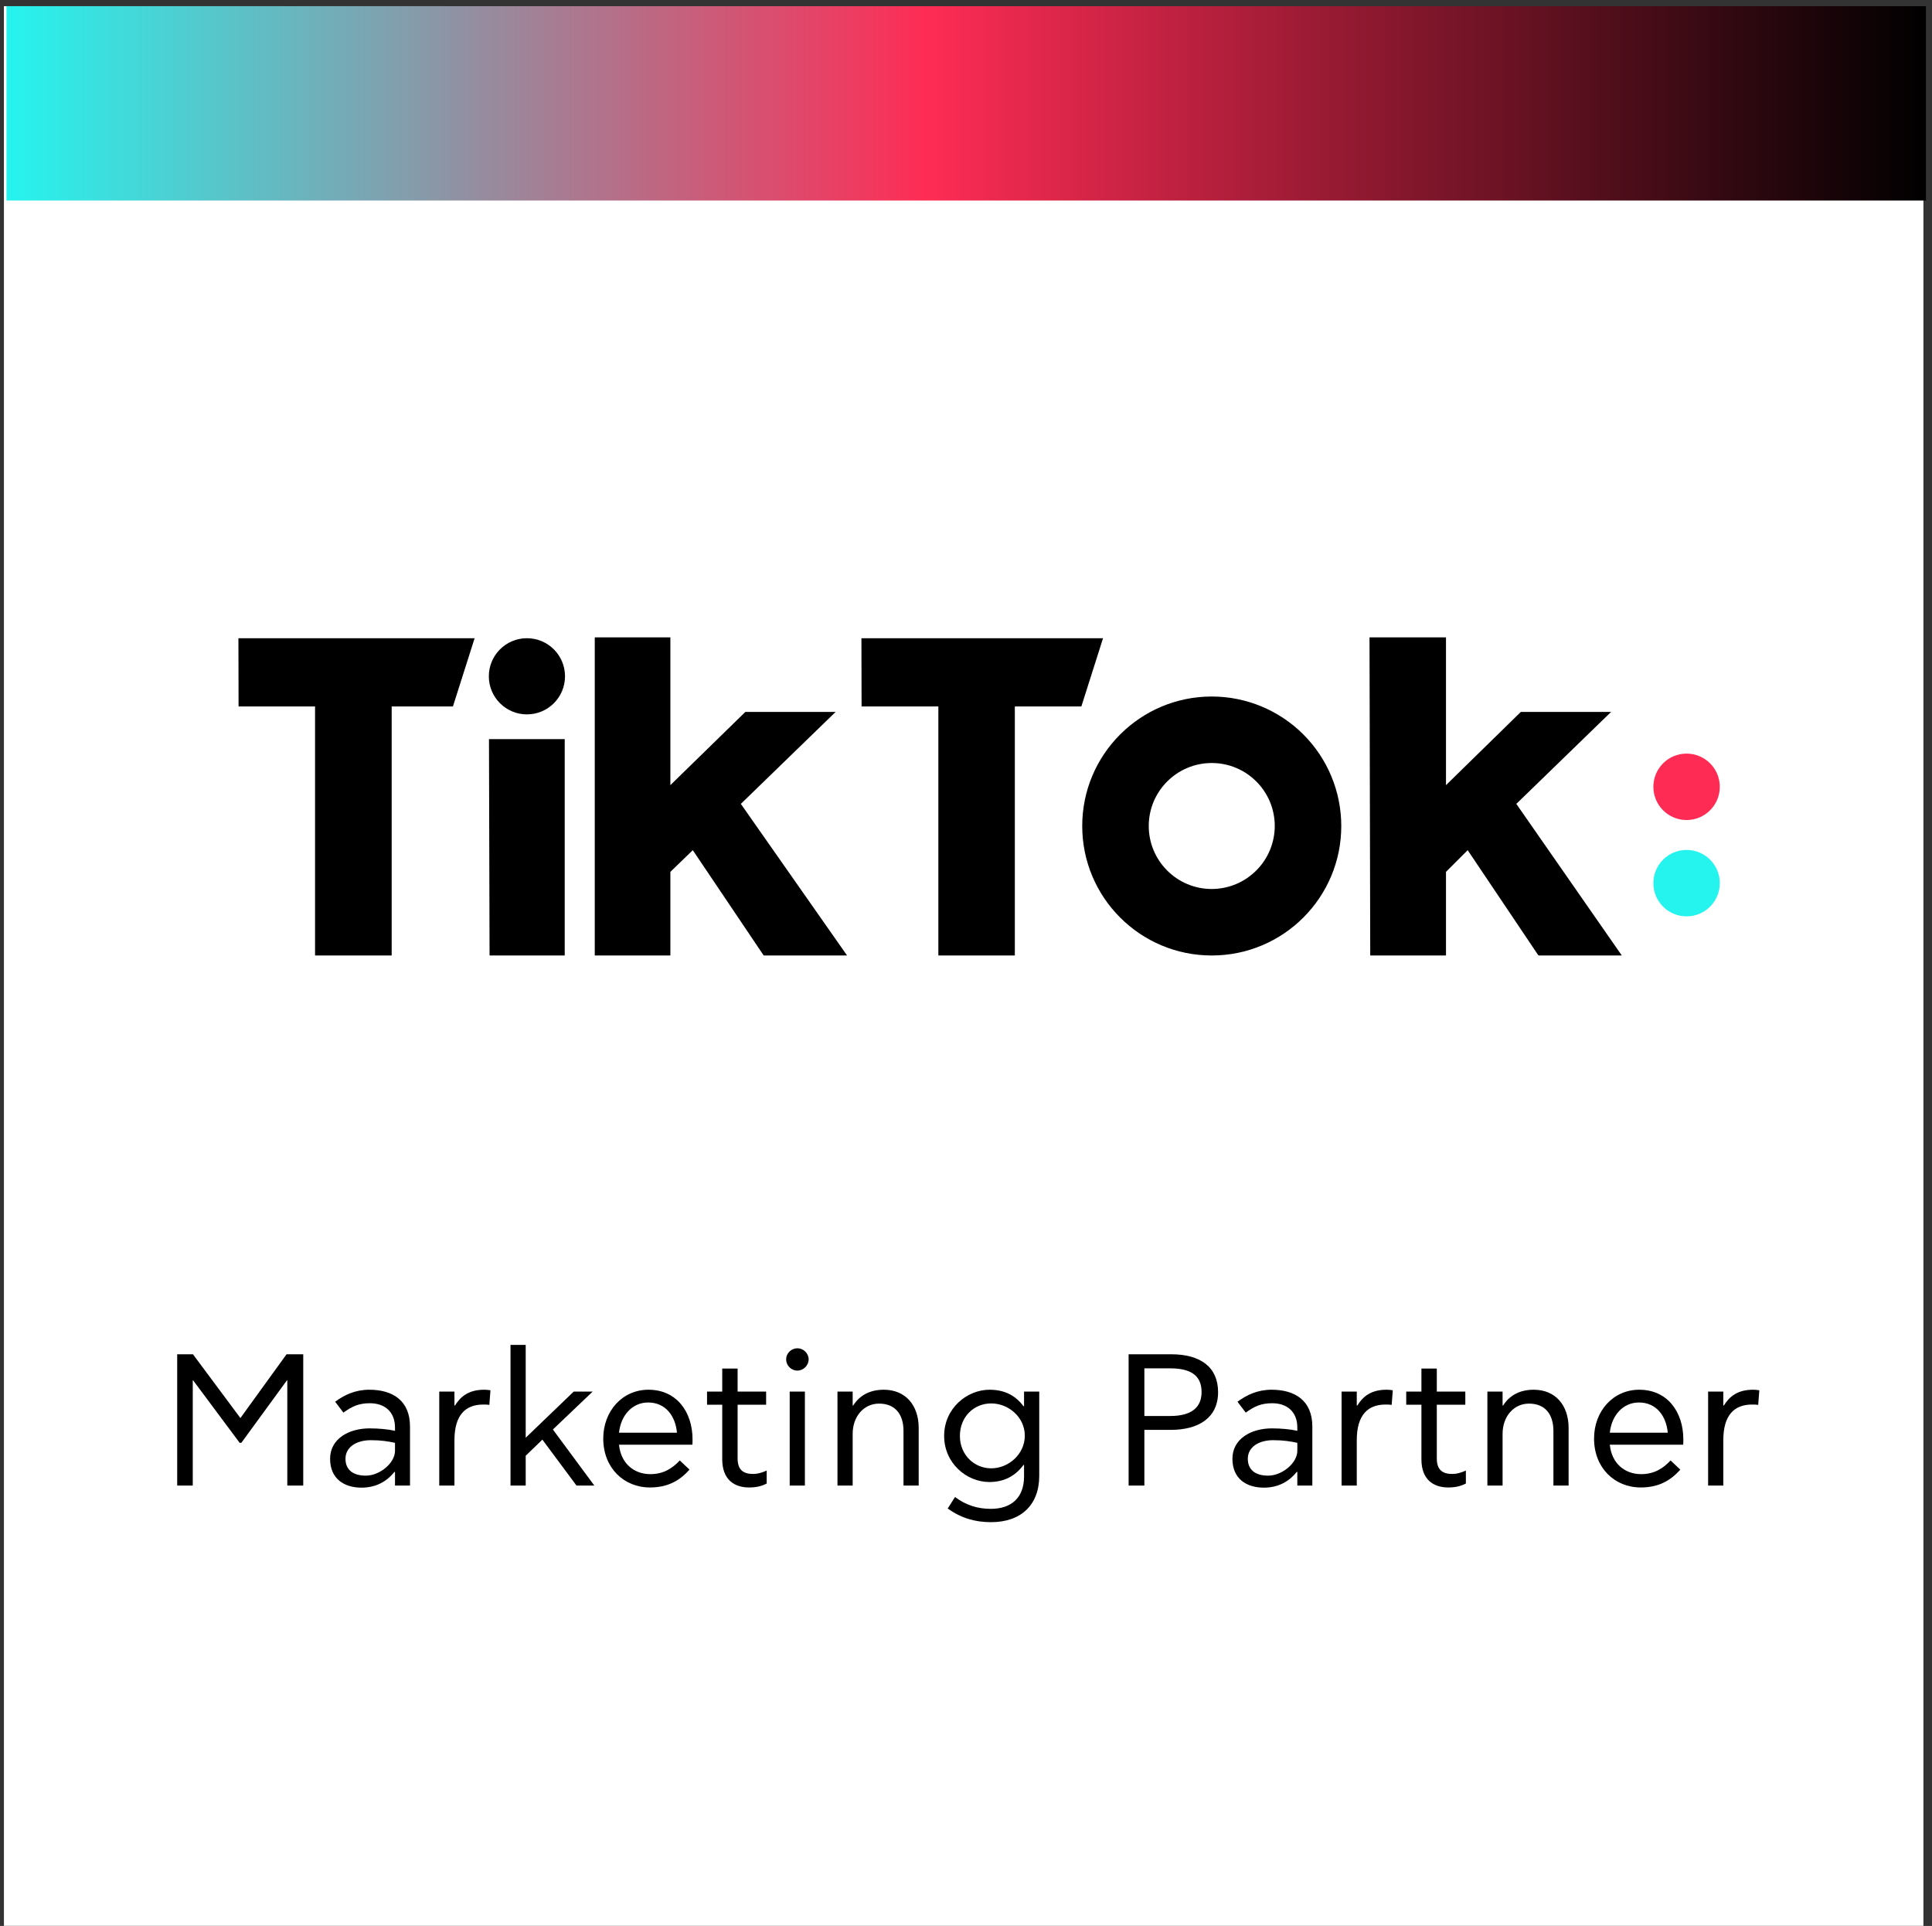
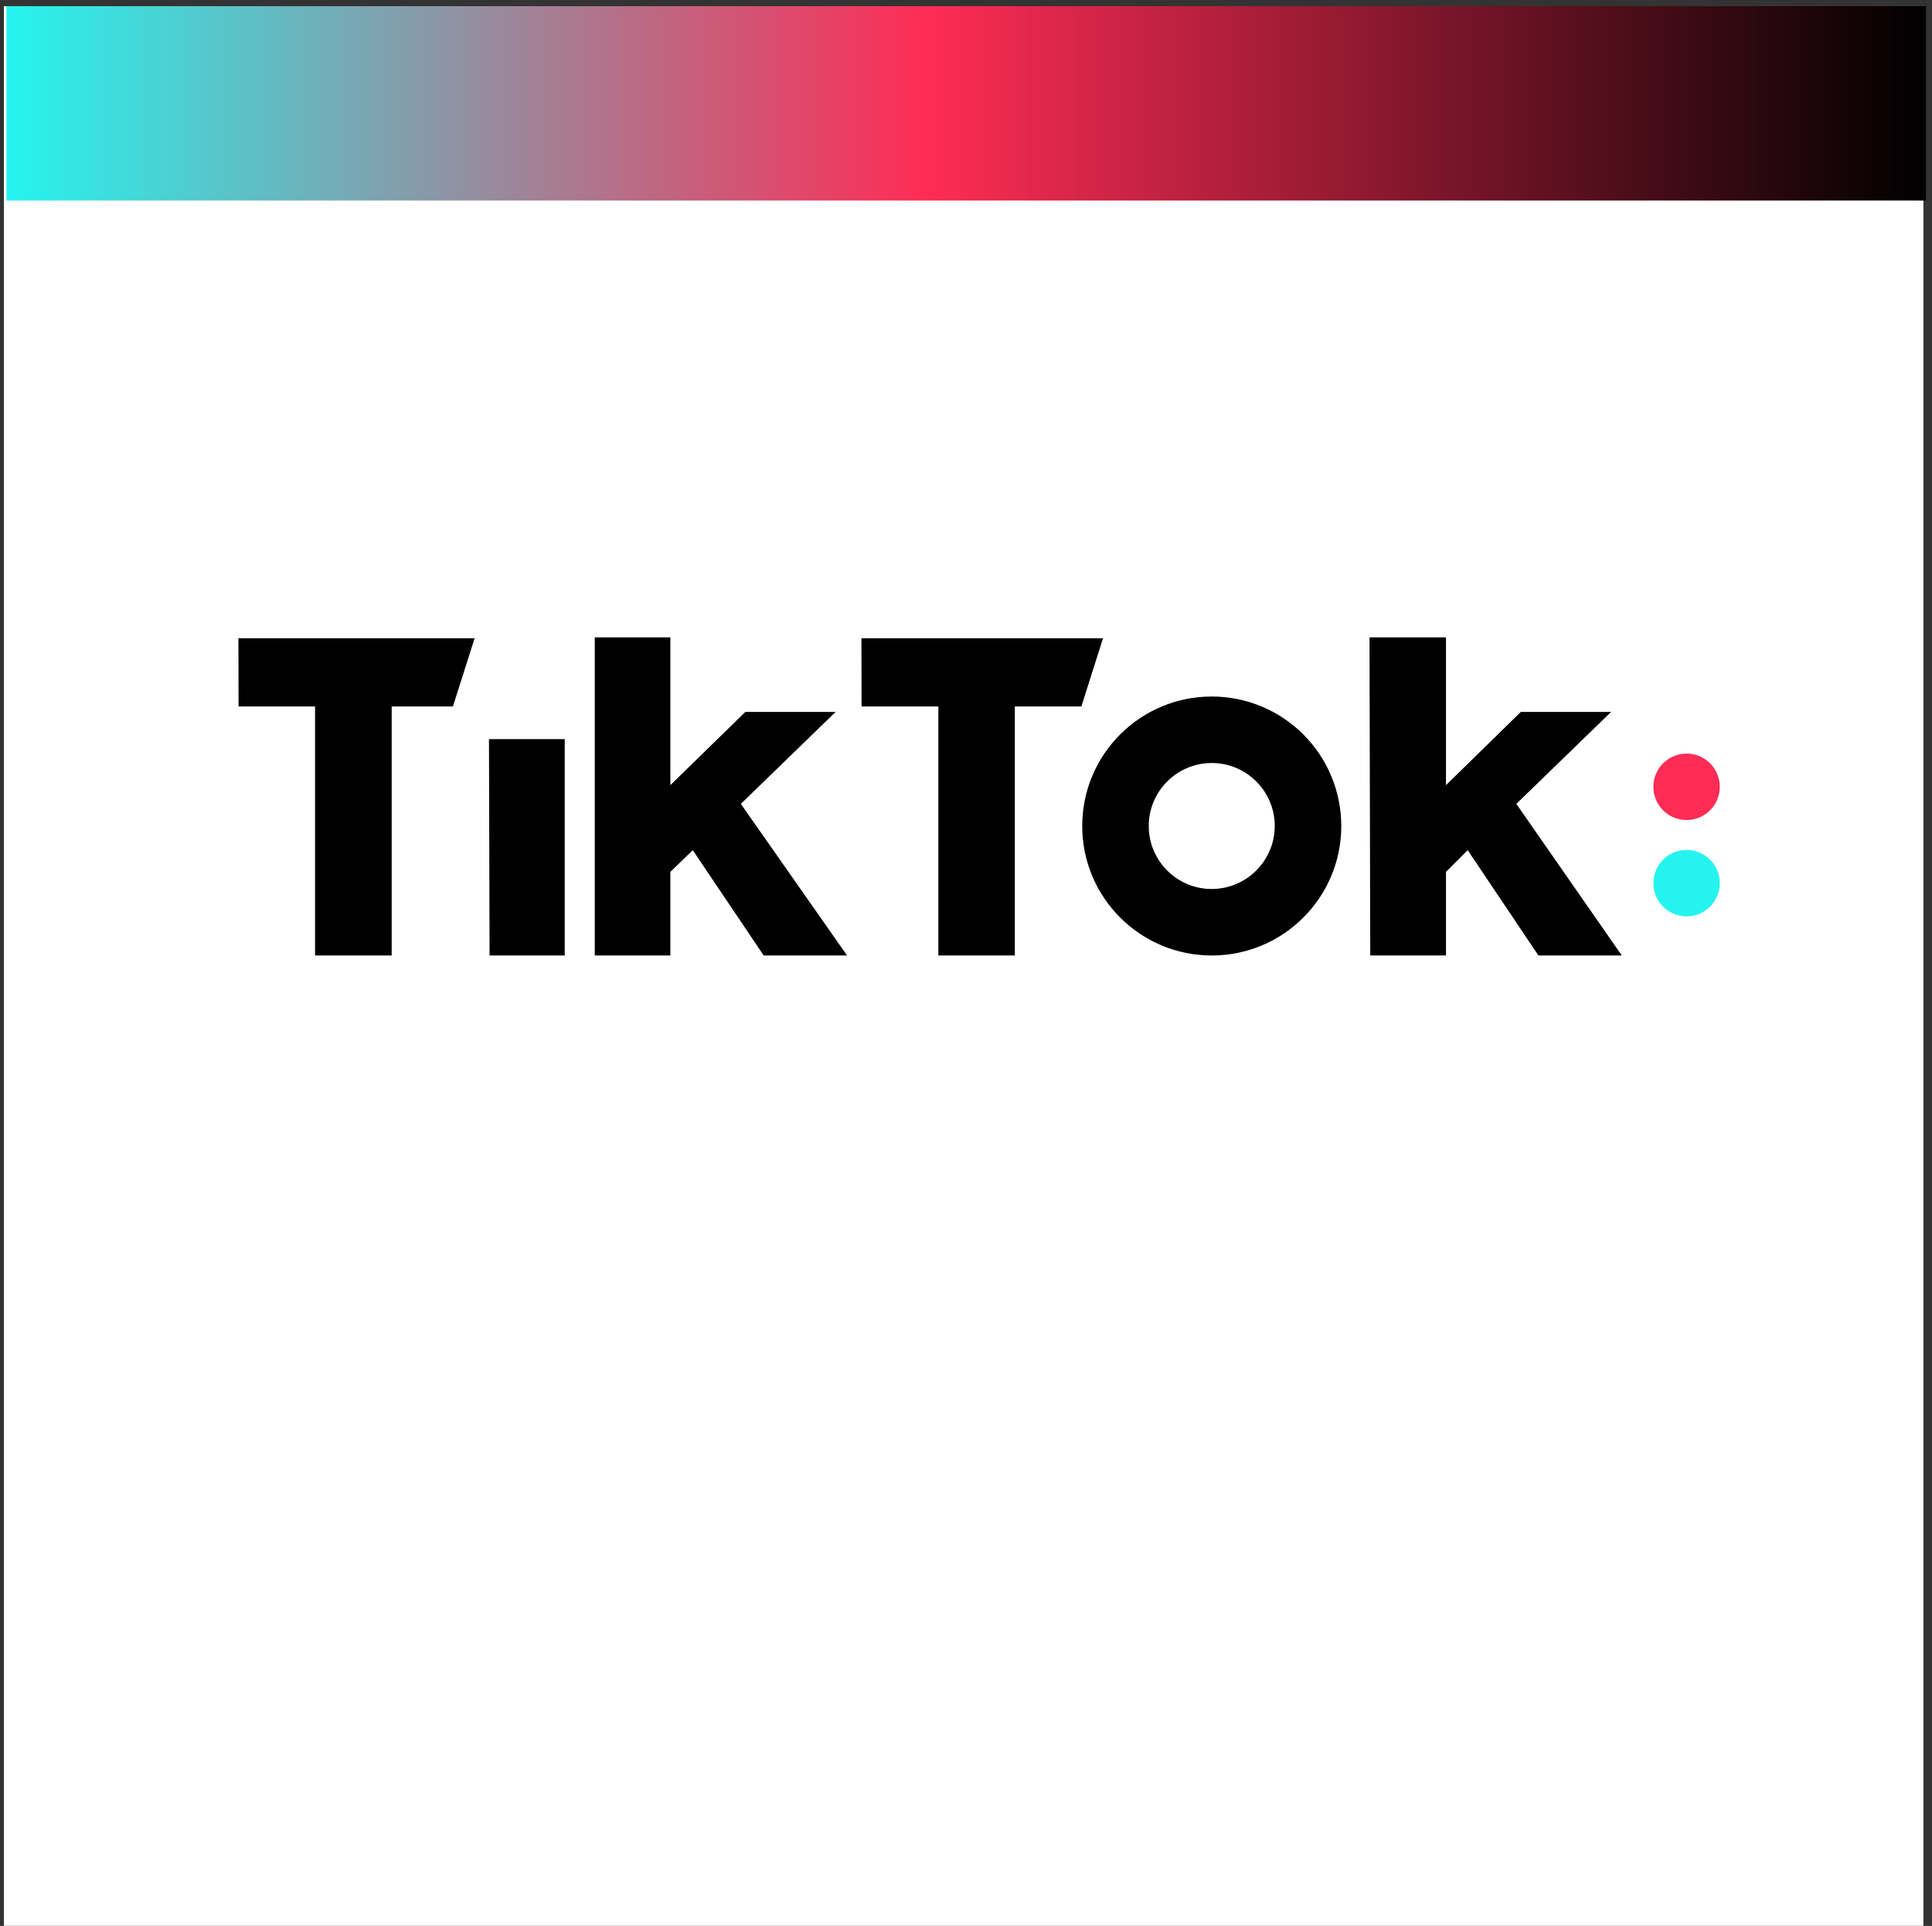
<svg xmlns="http://www.w3.org/2000/svg" width="309" height="308" viewBox="0 0 309 308" fill="none">
  <rect x="0" y="0" width="309" height="308" fill="#333333" stroke="none" />
  <rect x="1.628" y="1.986" width="305" height="305" fill="white" stroke="white" stroke-width="2" />
-   <path d="M45.89 220.749H45.95V237.579H48.5V216.579H45.83L38.45 226.779L30.86 216.579H28.34V237.579H30.83V220.749H30.89L38.33 230.739H38.6L45.89 220.749ZM59.125 228.429C55.765 228.429 52.795 230.109 52.795 233.289C52.795 236.469 55.015 237.909 57.835 237.909C60.385 237.909 62.065 236.679 63.085 235.389H63.175V237.579H65.575V228.129C65.575 224.019 62.845 222.249 59.065 222.249C56.845 222.249 55.105 223.059 53.605 224.169L54.925 225.909C56.335 224.889 57.415 224.409 59.155 224.409C61.525 224.409 63.175 225.759 63.175 228.309V228.819C62.125 228.579 60.595 228.429 59.125 228.429ZM63.175 232.029C63.175 233.949 60.775 235.989 58.495 235.989C56.545 235.989 55.255 235.119 55.255 233.289C55.255 231.429 56.995 230.319 59.305 230.319C61.015 230.319 62.005 230.499 63.175 230.739V232.029ZM72.773 224.769H72.683V222.549H70.253V237.579H72.683V230.319C72.683 226.299 74.453 224.619 77.273 224.619C77.573 224.619 77.963 224.619 78.263 224.679L78.443 222.339C78.083 222.279 77.783 222.249 77.453 222.249C74.963 222.249 73.673 223.329 72.773 224.769ZM84.079 215.079H81.649V237.579H84.079V232.809L86.749 230.229L92.209 237.579H95.059L88.429 228.609L94.789 222.549H91.759L84.079 229.929V215.079ZM103.953 237.879C106.803 237.879 108.693 236.799 110.283 235.029L108.723 233.559C107.493 234.879 106.053 235.749 104.013 235.749C101.433 235.749 99.302 234.069 99.002 231.039H110.733C110.763 230.799 110.763 230.679 110.763 230.199C110.763 225.789 108.213 222.249 103.713 222.249C99.513 222.249 96.483 225.699 96.483 230.049C96.483 234.759 99.782 237.879 103.953 237.879ZM99.002 229.119C99.302 226.299 101.163 224.289 103.653 224.289C106.503 224.289 108.033 226.509 108.273 229.119H99.002ZM119.803 237.879C120.883 237.879 121.753 237.699 122.623 237.249V235.179C121.783 235.539 121.183 235.719 120.433 235.719C118.963 235.719 117.973 235.119 117.973 233.259V224.649H122.533V222.549H117.973V218.859H115.513V222.549H113.083V224.649H115.513V233.379C115.513 236.559 117.373 237.879 119.803 237.879ZM126.303 237.579H128.733V222.549H126.303V237.579ZM129.333 217.389C129.333 216.429 128.493 215.619 127.533 215.619C126.543 215.619 125.733 216.429 125.733 217.389C125.733 218.379 126.543 219.189 127.533 219.189C128.493 219.189 129.333 218.379 129.333 217.389ZM133.944 237.579H136.374V229.299C136.374 226.539 138.144 224.469 140.604 224.469C143.154 224.469 144.504 226.149 144.504 228.849V237.579H146.934V228.369C146.934 224.739 144.834 222.249 141.354 222.249C139.134 222.249 137.484 223.149 136.464 224.769H136.374V222.549H133.944V237.579ZM158.504 243.429C163.304 243.429 166.214 240.669 166.214 236.019V222.549H163.784V224.889H163.694C162.494 223.269 160.784 222.249 158.264 222.249C154.664 222.249 151.004 225.219 151.004 229.629C151.004 234.009 154.604 237.009 158.234 237.009C160.634 237.009 162.404 236.019 163.694 234.279H163.784V236.109C163.784 239.529 161.744 241.299 158.474 241.299C156.374 241.299 154.514 240.729 152.744 239.409L151.574 241.239C153.734 242.799 155.984 243.429 158.504 243.429ZM158.534 234.819C155.834 234.819 153.524 232.689 153.524 229.629C153.524 226.599 155.744 224.439 158.534 224.439C161.294 224.439 163.904 226.629 163.904 229.599C163.904 232.569 161.294 234.819 158.534 234.819ZM194.818 222.639C194.818 218.649 192.028 216.579 187.318 216.579H180.508V237.579H183.028V228.669H187.258C191.728 228.669 194.818 226.719 194.818 222.639ZM192.178 222.609C192.178 225.159 190.468 226.449 187.168 226.449H183.028V218.829H187.138C190.138 218.829 192.178 219.759 192.178 222.609ZM203.441 228.429C200.081 228.429 197.111 230.109 197.111 233.289C197.111 236.469 199.331 237.909 202.151 237.909C204.701 237.909 206.381 236.679 207.401 235.389H207.491V237.579H209.891V228.129C209.891 224.019 207.161 222.249 203.381 222.249C201.161 222.249 199.421 223.059 197.921 224.169L199.241 225.909C200.651 224.889 201.731 224.409 203.471 224.409C205.841 224.409 207.491 225.759 207.491 228.309V228.819C206.441 228.579 204.911 228.429 203.441 228.429ZM207.491 232.029C207.491 233.949 205.091 235.989 202.811 235.989C200.861 235.989 199.571 235.119 199.571 233.289C199.571 231.429 201.311 230.319 203.621 230.319C205.331 230.319 206.321 230.499 207.491 230.739V232.029ZM217.089 224.769H216.999V222.549H214.569V237.579H216.999V230.319C216.999 226.299 218.769 224.619 221.589 224.619C221.889 224.619 222.279 224.619 222.579 224.679L222.759 222.339C222.399 222.279 222.099 222.249 221.769 222.249C219.279 222.249 217.989 223.329 217.089 224.769ZM231.629 237.879C232.709 237.879 233.579 237.699 234.449 237.249V235.179C233.609 235.539 233.009 235.719 232.259 235.719C230.789 235.719 229.799 235.119 229.799 233.259V224.649H234.359V222.549H229.799V218.859H227.339V222.549H224.909V224.649H227.339V233.379C227.339 236.559 229.199 237.879 231.629 237.879ZM237.89 237.579H240.32V229.299C240.32 226.539 242.09 224.469 244.55 224.469C247.1 224.469 248.45 226.149 248.45 228.849V237.579H250.88V228.369C250.88 224.739 248.78 222.249 245.3 222.249C243.08 222.249 241.43 223.149 240.41 224.769H240.32V222.549H237.89V237.579ZM262.419 237.879C265.269 237.879 267.159 236.799 268.749 235.029L267.189 233.559C265.959 234.879 264.519 235.749 262.479 235.749C259.899 235.749 257.769 234.069 257.469 231.039H269.199C269.229 230.799 269.229 230.679 269.229 230.199C269.229 225.789 266.679 222.249 262.179 222.249C257.979 222.249 254.949 225.699 254.949 230.049C254.949 234.759 258.249 237.879 262.419 237.879ZM257.469 229.119C257.769 226.299 259.629 224.289 262.119 224.289C264.969 224.289 266.499 226.509 266.739 229.119H257.469ZM275.712 224.769H275.622V222.549H273.192V237.579H275.622V230.319C275.622 226.299 277.392 224.619 280.212 224.619C280.512 224.619 280.902 224.619 281.202 224.679L281.382 222.339C281.022 222.279 280.722 222.249 280.392 222.249C277.902 222.249 276.612 223.329 275.712 224.769Z" fill="black" />
  <rect x="308.034" y="0.986" width="31.084" height="307" transform="rotate(90 308.034 0.986)" fill="url(#paint0_linear_110_1695)" />
  <path d="M38.133 102.065H75.909L72.44 112.981H62.645V152.804H50.389V112.981H38.156L38.133 102.065Z" fill="black" />
  <path d="M137.775 102.065H176.418L172.949 112.981H162.31V152.805H150.078V112.981H137.798L137.775 102.065Z" fill="black" />
  <path d="M78.206 118.206H90.321V152.805H78.299L78.206 118.206Z" fill="black" />
  <path d="M95.125 101.925H107.217V125.561L119.215 113.848H133.651L118.489 128.559L135.479 152.805H122.145L110.802 135.962L107.217 139.429V152.805H95.125V101.925Z" fill="black" />
  <path d="M219.036 101.925H231.268V125.561L243.243 113.848H257.679L242.517 128.559L259.389 152.805H246.055L234.737 135.962L231.268 139.429V152.805H219.153L219.036 101.925Z" fill="black" />
-   <path d="M84.275 114.246C87.64 114.246 90.368 111.52 90.368 108.156C90.368 104.792 87.64 102.065 84.275 102.065C80.91 102.065 78.183 104.792 78.183 108.156C78.183 111.52 80.91 114.246 84.275 114.246Z" fill="black" />
  <path d="M193.805 142.17C188.24 142.17 183.729 137.659 183.729 132.096C183.729 126.533 188.24 122.024 193.805 122.024C199.37 122.024 203.882 126.533 203.882 132.096C203.869 137.654 199.365 142.157 193.805 142.17ZM193.805 111.388C182.365 111.388 173.089 120.659 173.089 132.096C173.089 143.533 182.365 152.805 193.805 152.805C205.246 152.805 214.521 143.533 214.521 132.096C214.521 126.604 212.339 121.337 208.454 117.454C204.569 113.57 199.3 111.388 193.805 111.388Z" fill="black" />
  <path d="M269.748 131.142C272.682 131.142 275.06 128.763 275.06 125.83C275.06 122.896 272.682 120.517 269.748 120.517C266.814 120.517 264.436 122.896 264.436 125.83C264.436 128.763 266.814 131.142 269.748 131.142Z" fill="#FE2C55" />
  <path d="M269.748 146.548C272.682 146.548 275.06 144.17 275.06 141.236C275.06 138.302 272.682 135.924 269.748 135.924C266.814 135.924 264.436 138.302 264.436 141.236C264.436 144.17 266.814 146.548 269.748 146.548Z" fill="#25F4EE" />
  <defs>
    <linearGradient id="paint0_linear_110_1695" x1="323.577" y1="0.986" x2="323.577" y2="307.986" gradientUnits="userSpaceOnUse">
      <stop />
      <stop offset="0.521" stop-color="#FE2C55" />
      <stop offset="1" stop-color="#25F4EE" />
    </linearGradient>
  </defs>
</svg>